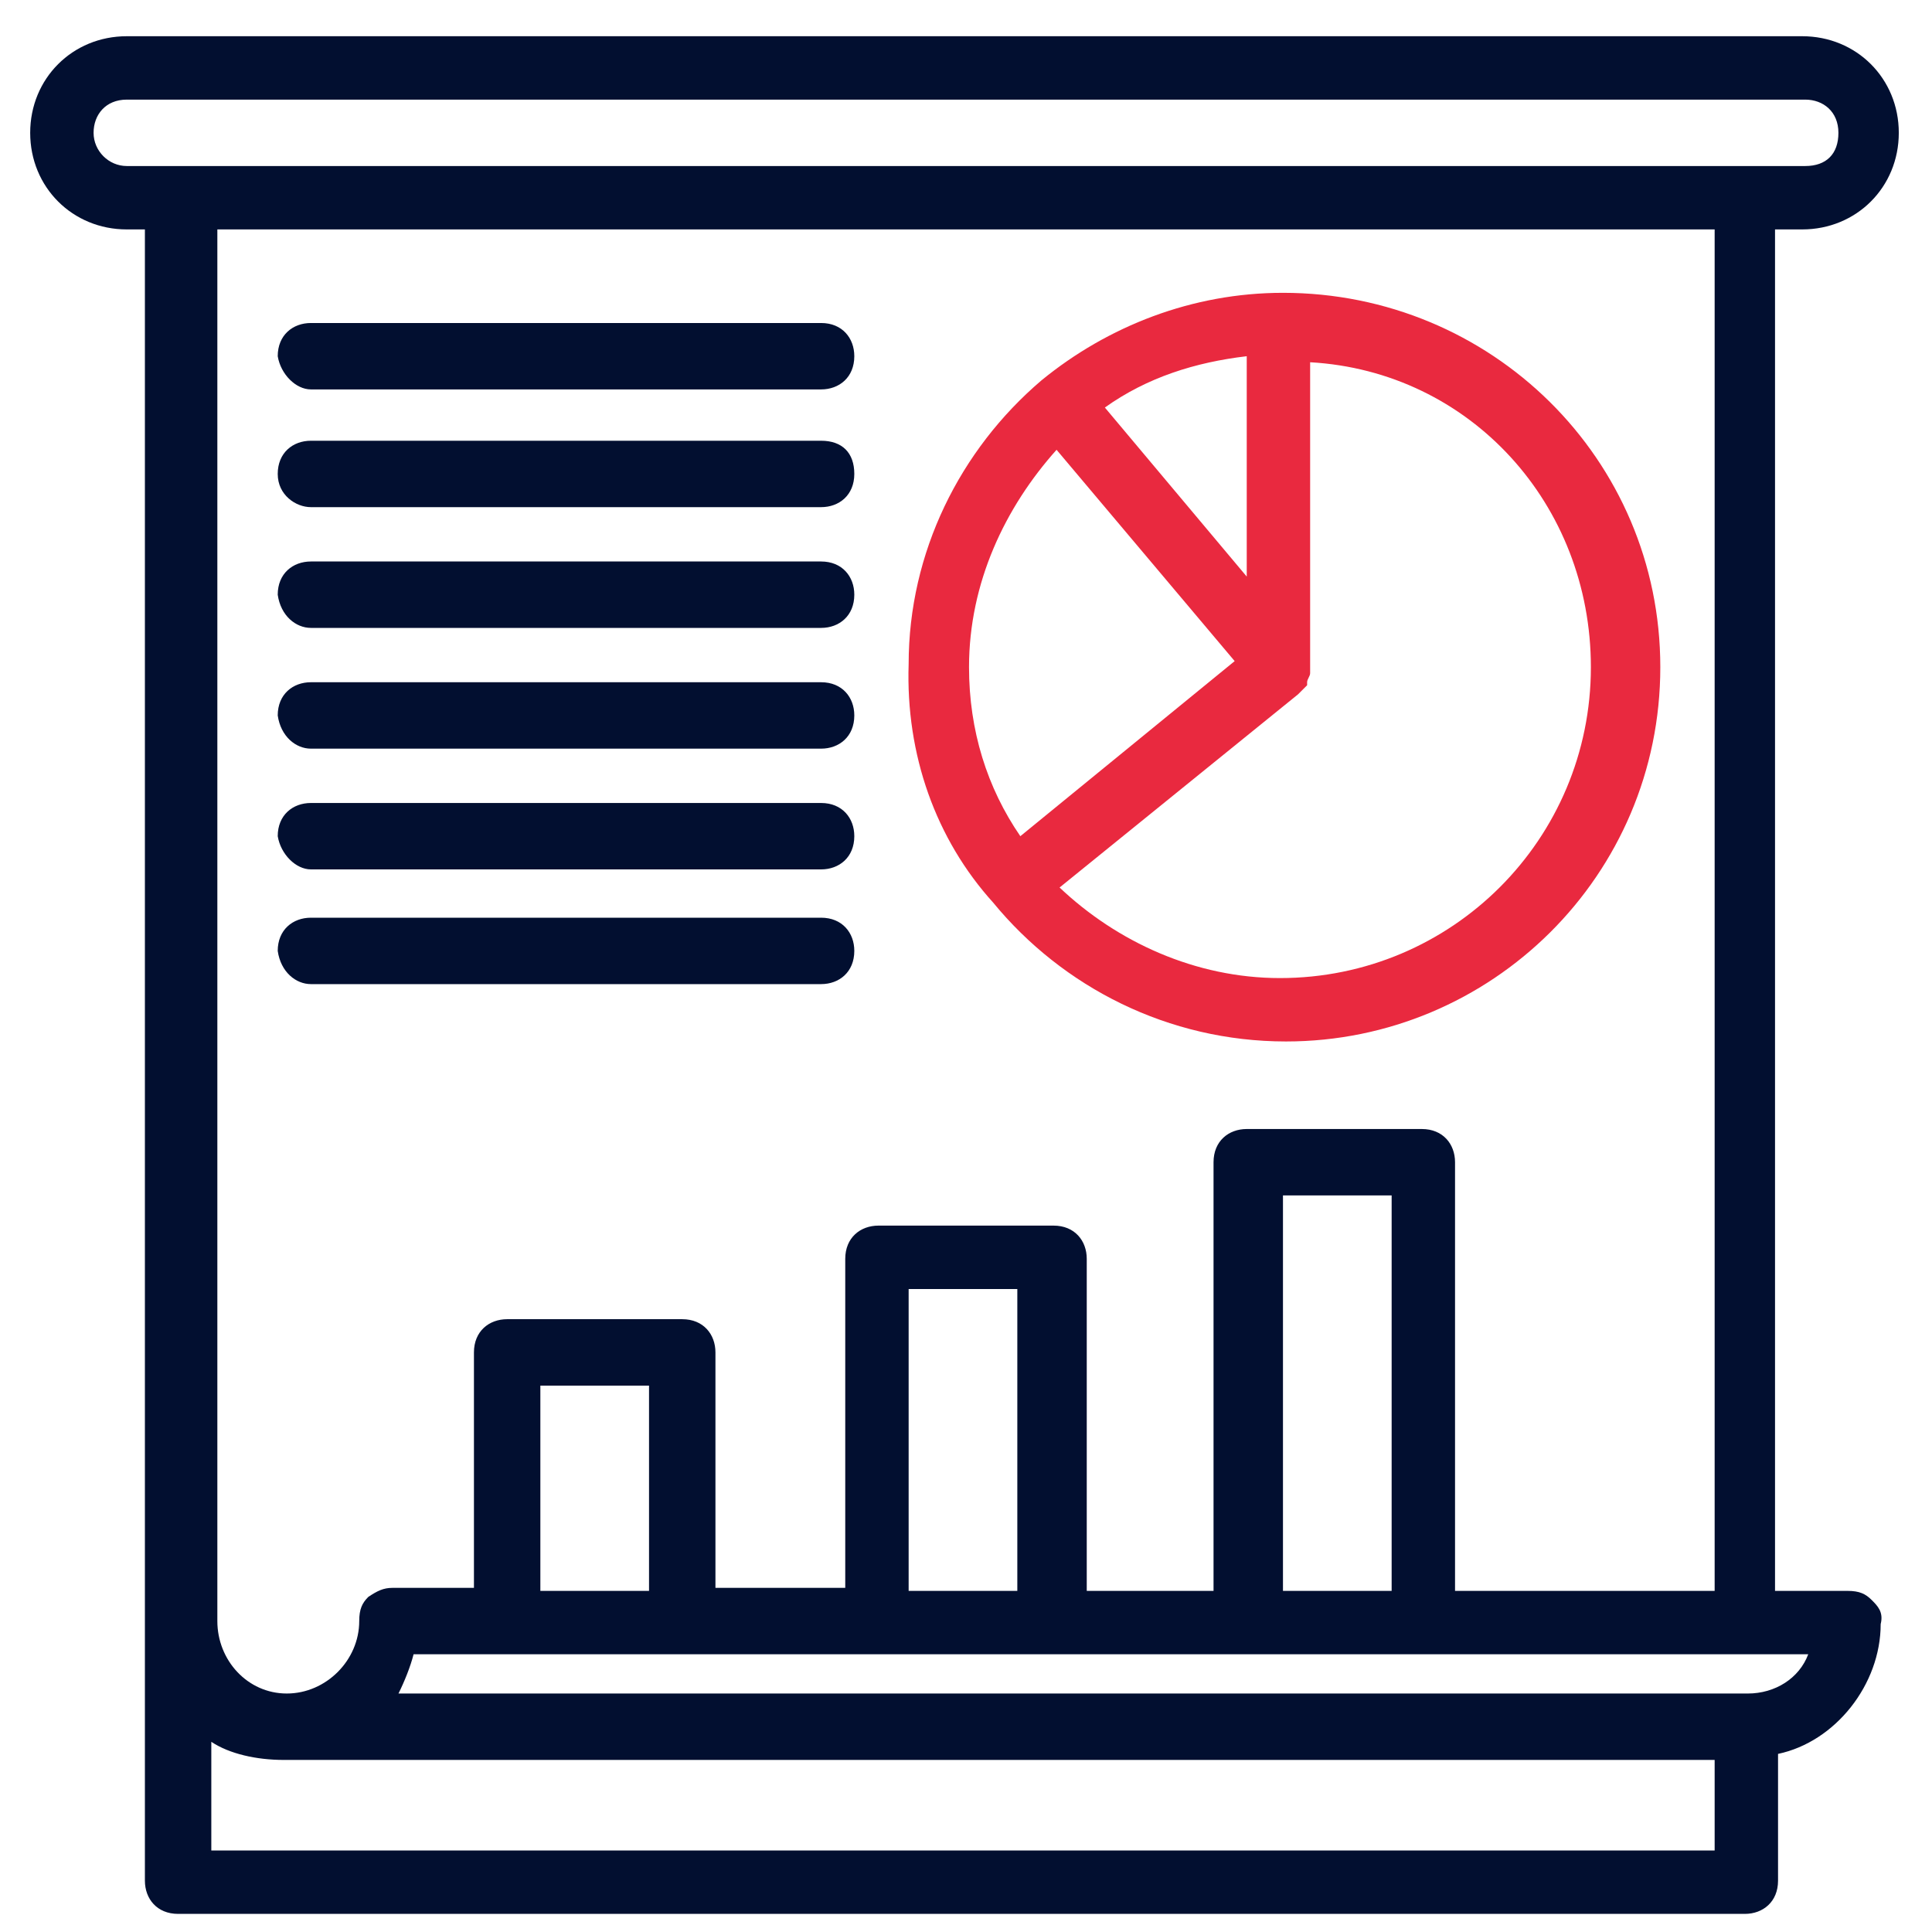
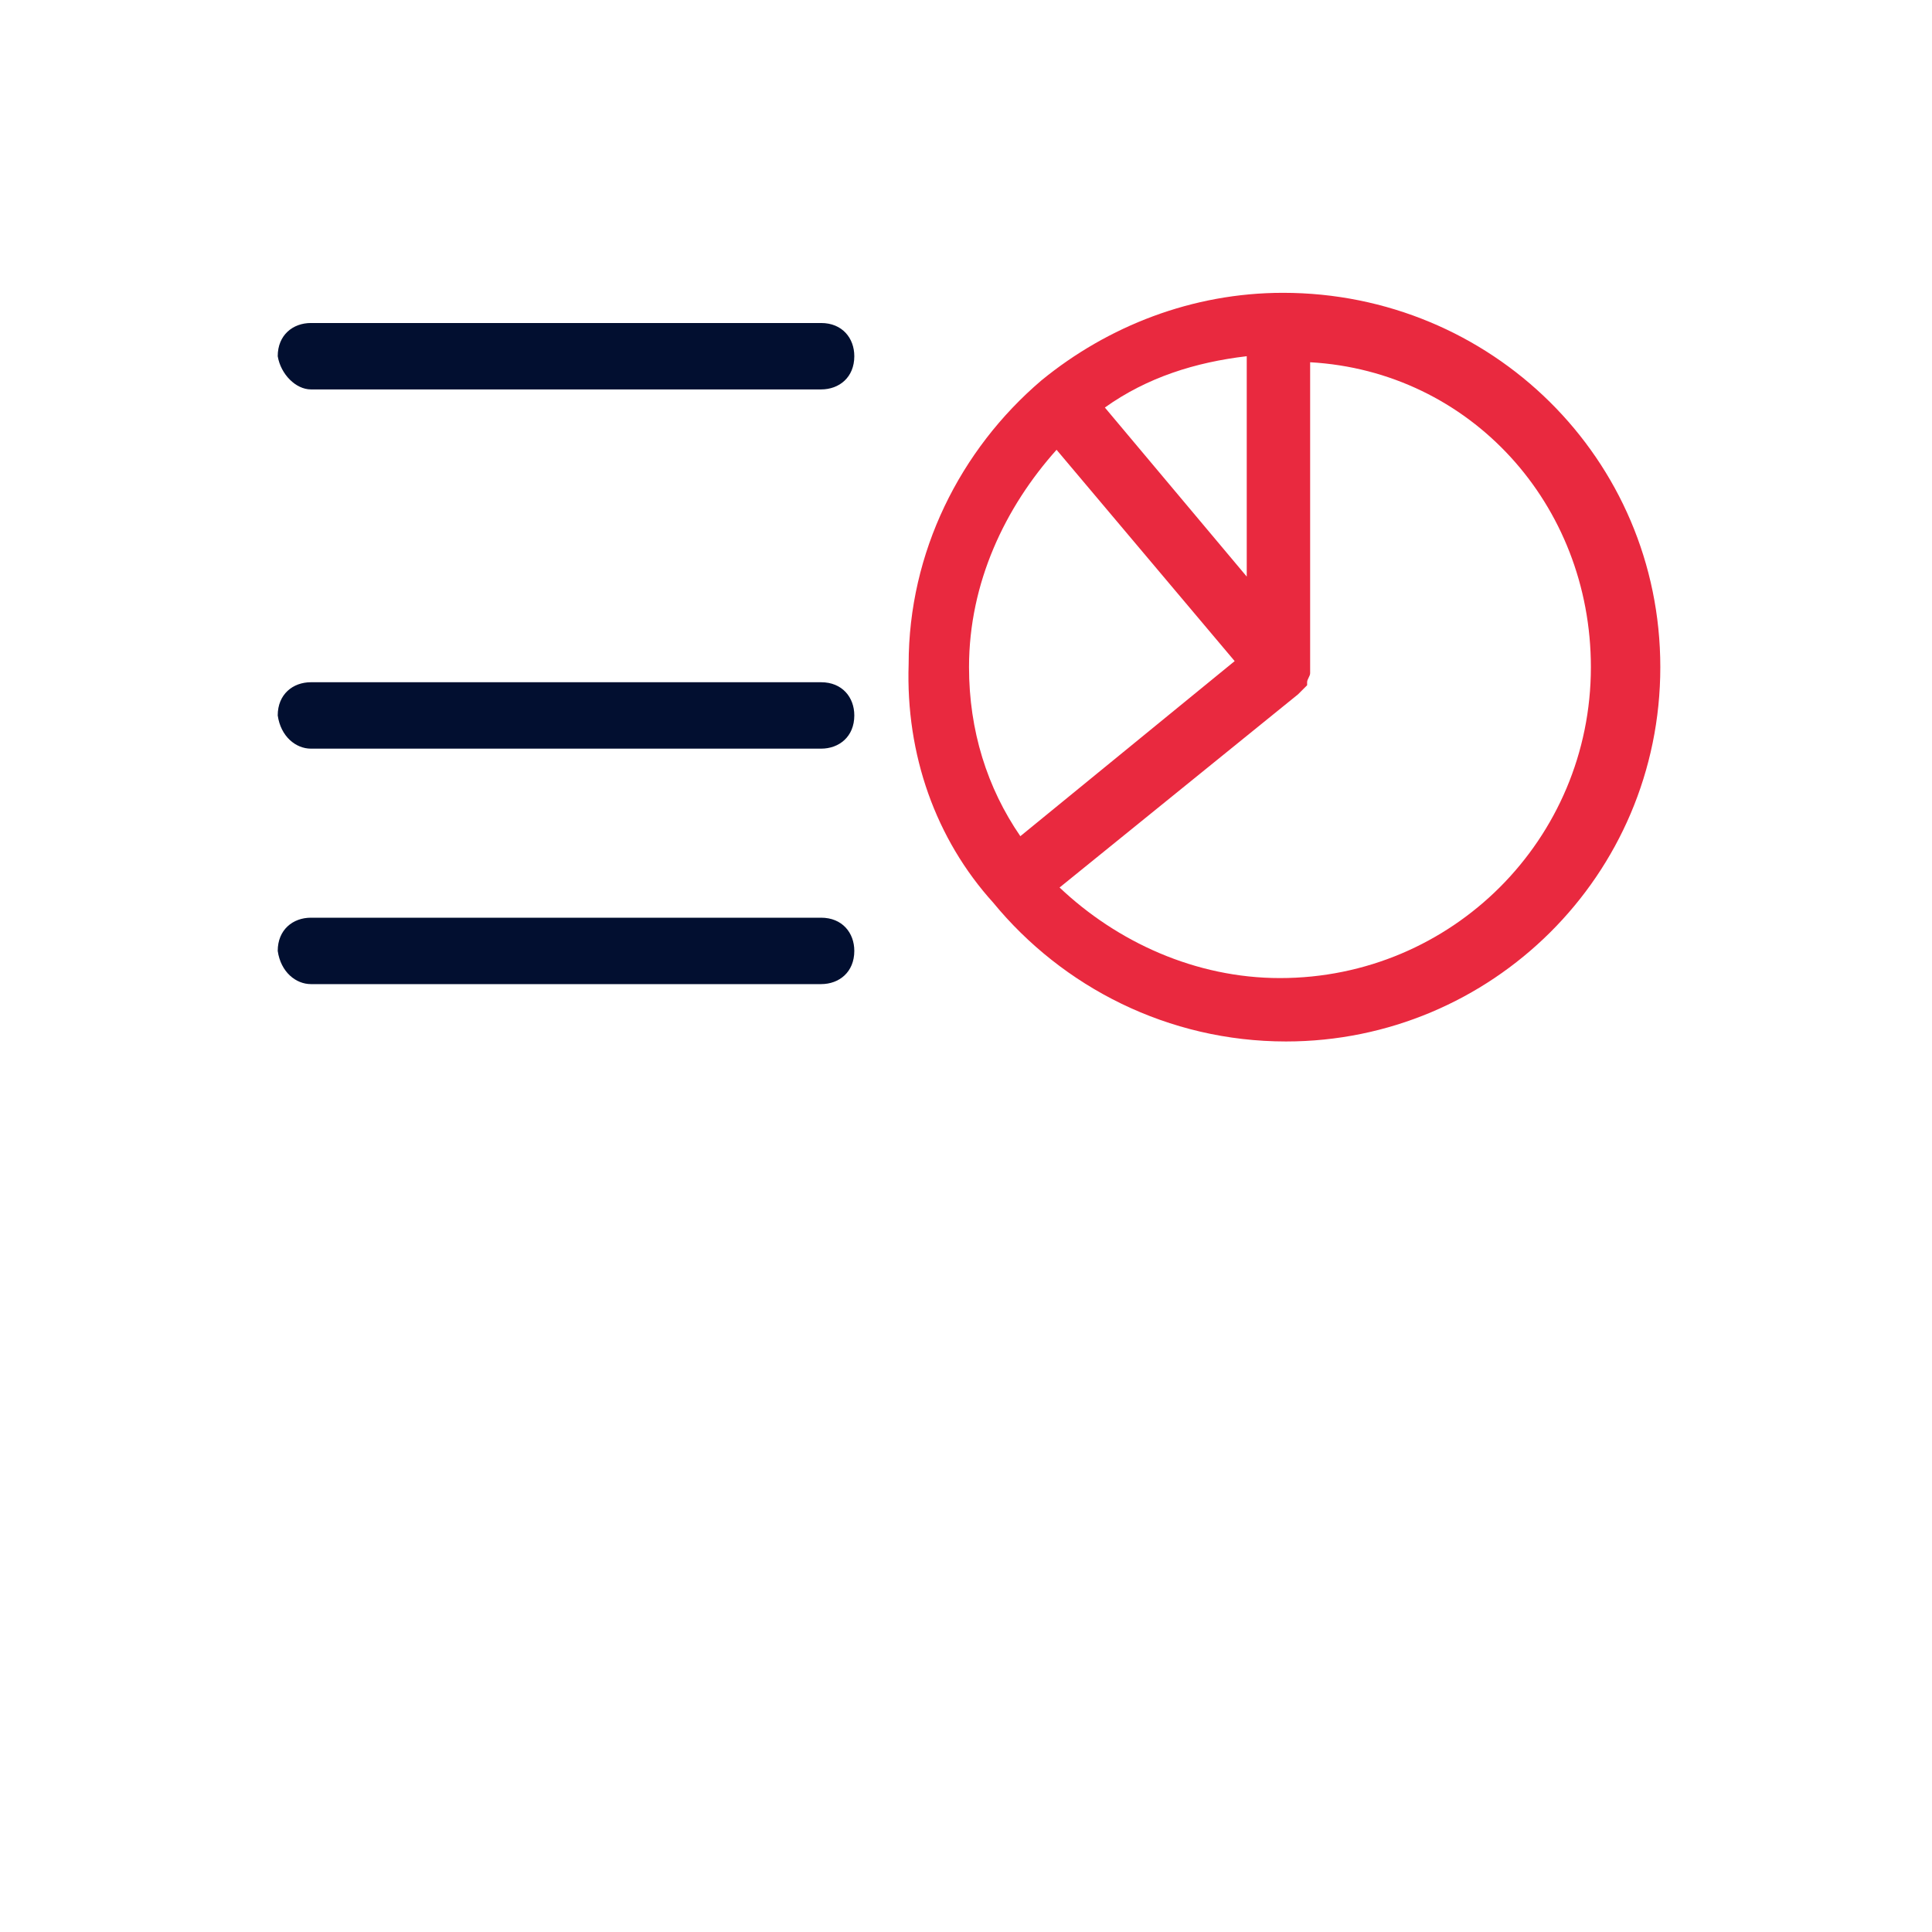
<svg xmlns="http://www.w3.org/2000/svg" version="1.1" id="Layer_1" x="0px" y="0px" viewBox="0 0 64 64" style="enable-background:new 0 0 64 64;" xml:space="preserve">
  <style type="text/css">
	.st0{fill:#020F30;}
	.st1{fill:#E9293F;}
</style>
  <g>
-     <path class="st0" d="M62,53c-0.2-0.2-0.4-0.3-0.8-0.3l0,0h-2.4V7.6h0.9c1.8,0,3.2-1.4,3.2-3.2s-1.4-3.2-3.2-3.2H4.2   C2.4,1.2,1,2.6,1,4.4s1.4,3.2,3.2,3.2h0.6v46.1l0,0l0,0v8.6c0,0.6,0.4,1.1,1.1,1.1h51.9c0.6,0,1.1-0.4,1.1-1.1v-4.2   c1.9-0.4,3.4-2.3,3.4-4.3l0,0C62.4,53.4,62.2,53.2,62,53z M3.1,4.4c0-0.6,0.4-1.1,1.1-1.1h55.6c0.6,0,1.1,0.4,1.1,1.1   s-0.4,1.1-1.1,1.1h-1.9h-52H4.2C3.6,5.5,3.1,5,3.1,4.4z M56.8,7.6v45.1h-8.6V38.5c0-0.6-0.4-1.1-1.1-1.1h-5.8   c-0.6,0-1.1,0.4-1.1,1.1v14.2H36v-11c0-0.6-0.4-1.1-1.1-1.1h-5.8c-0.6,0-1.1,0.4-1.1,1.1v10.9h-4.3v-7.8c0-0.6-0.4-1.1-1.1-1.1   h-5.8c-0.6,0-1.1,0.4-1.1,1.1v7.8H13l0,0c-0.3,0-0.5,0.1-0.8,0.3c-0.2,0.2-0.3,0.4-0.3,0.8l0,0c0,1.3-1.1,2.4-2.4,2.4   S7.2,55,7.2,53.7V7.6H56.8z M46.1,52.7h-3.6V39.6h3.6V52.7z M33.7,52.7h-3.6v-10h3.6V52.7z M21.5,52.7h-3.6v-6.8h3.6V52.7z M7,61.3   v-3.6c0.6,0.4,1.5,0.6,2.4,0.6h47.4v3H7z M57.9,56.1H13.2c0.2-0.4,0.4-0.9,0.5-1.3h3h5.8H29h5.8h6.4H47h12.9   C59.6,55.6,58.8,56.1,57.9,56.1z" />
    <path class="st1" d="M32.9,29.9L32.9,29.9c2.3,2.8,5.8,4.6,9.7,4.6C49.4,34.5,55,29,55,22.1S49.4,9.7,42.5,9.7c-3,0-5.8,1.1-8,2.9   l0,0l0,0c-2.7,2.3-4.4,5.7-4.4,9.4C30,25,31,27.8,32.9,29.9C32.8,29.9,32.8,29.9,32.9,29.9z M52.7,22.1c0,5.7-4.6,10.3-10.3,10.3   c-2.8,0-5.4-1.2-7.3-3L43,23l0,0l0,0c0.1-0.1,0.2-0.2,0.3-0.3v-0.1c0-0.1,0.1-0.2,0.1-0.3l0,0V12C48.7,12.3,52.7,16.7,52.7,22.1z    M41.3,19.1l-4.7-5.6c1.4-1,3-1.5,4.7-1.7V19.1z M35,14.9l5.9,7l-7.1,5.8c-1.1-1.6-1.7-3.5-1.7-5.6C32.1,19.3,33.3,16.8,35,14.9z" />
    <path class="st0" d="M10.3,12.9h16.9c0.6,0,1.1-0.4,1.1-1.1c0-0.6-0.4-1.1-1.1-1.1H10.3c-0.6,0-1.1,0.4-1.1,1.1   C9.3,12.4,9.8,12.9,10.3,12.9z" />
-     <path class="st0" d="M10.3,16.8h16.9c0.6,0,1.1-0.4,1.1-1.1s-0.4-1.1-1.1-1.1H10.3c-0.6,0-1.1,0.4-1.1,1.1S9.8,16.8,10.3,16.8z" />
-     <path class="st0" d="M10.3,20.8h16.9c0.6,0,1.1-0.4,1.1-1.1c0-0.6-0.4-1.1-1.1-1.1H10.3c-0.6,0-1.1,0.4-1.1,1.1   C9.3,20.4,9.8,20.8,10.3,20.8z" />
    <path class="st0" d="M10.3,24.8h16.9c0.6,0,1.1-0.4,1.1-1.1c0-0.6-0.4-1.1-1.1-1.1H10.3c-0.6,0-1.1,0.4-1.1,1.1   C9.3,24.4,9.8,24.8,10.3,24.8z" />
-     <path class="st0" d="M10.3,28.8h16.9c0.6,0,1.1-0.4,1.1-1.1c0-0.6-0.4-1.1-1.1-1.1H10.3c-0.6,0-1.1,0.4-1.1,1.1   C9.3,28.3,9.8,28.8,10.3,28.8z" />
    <path class="st0" d="M10.3,32.6h16.9c0.6,0,1.1-0.4,1.1-1.1c0-0.6-0.4-1.1-1.1-1.1H10.3c-0.6,0-1.1,0.4-1.1,1.1   C9.3,32.2,9.8,32.6,10.3,32.6z" />
  </g>
</svg>